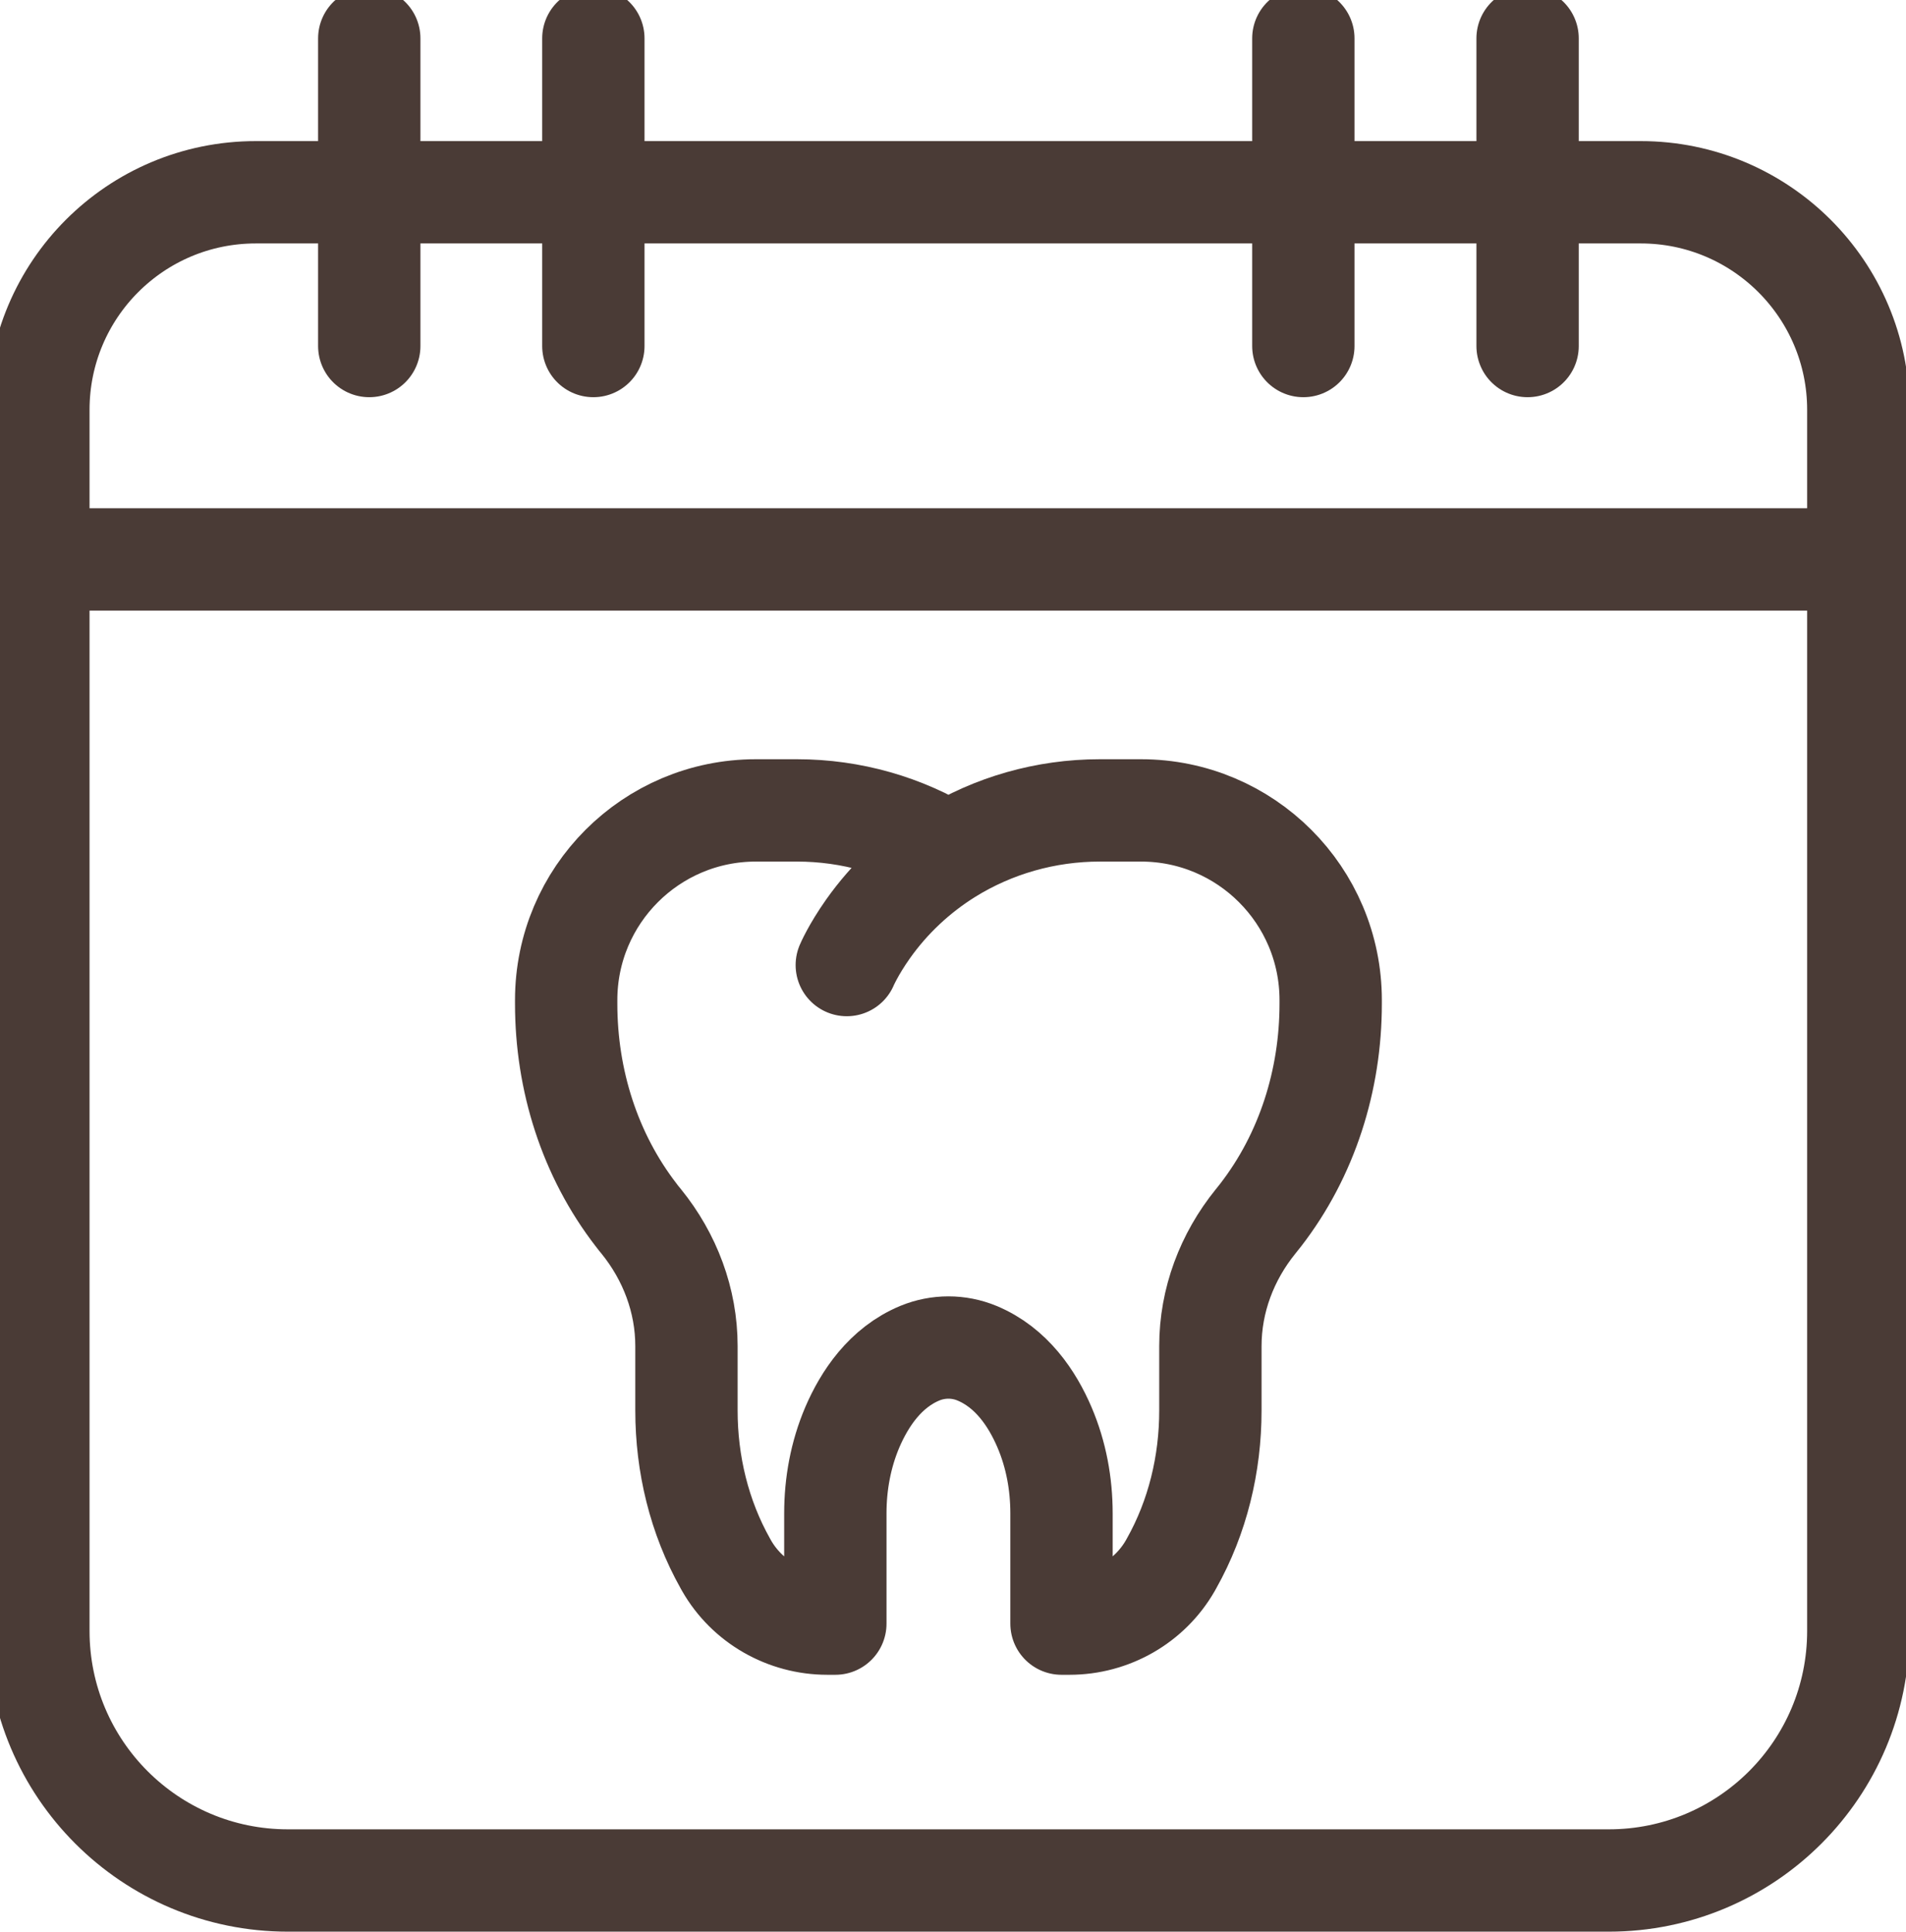
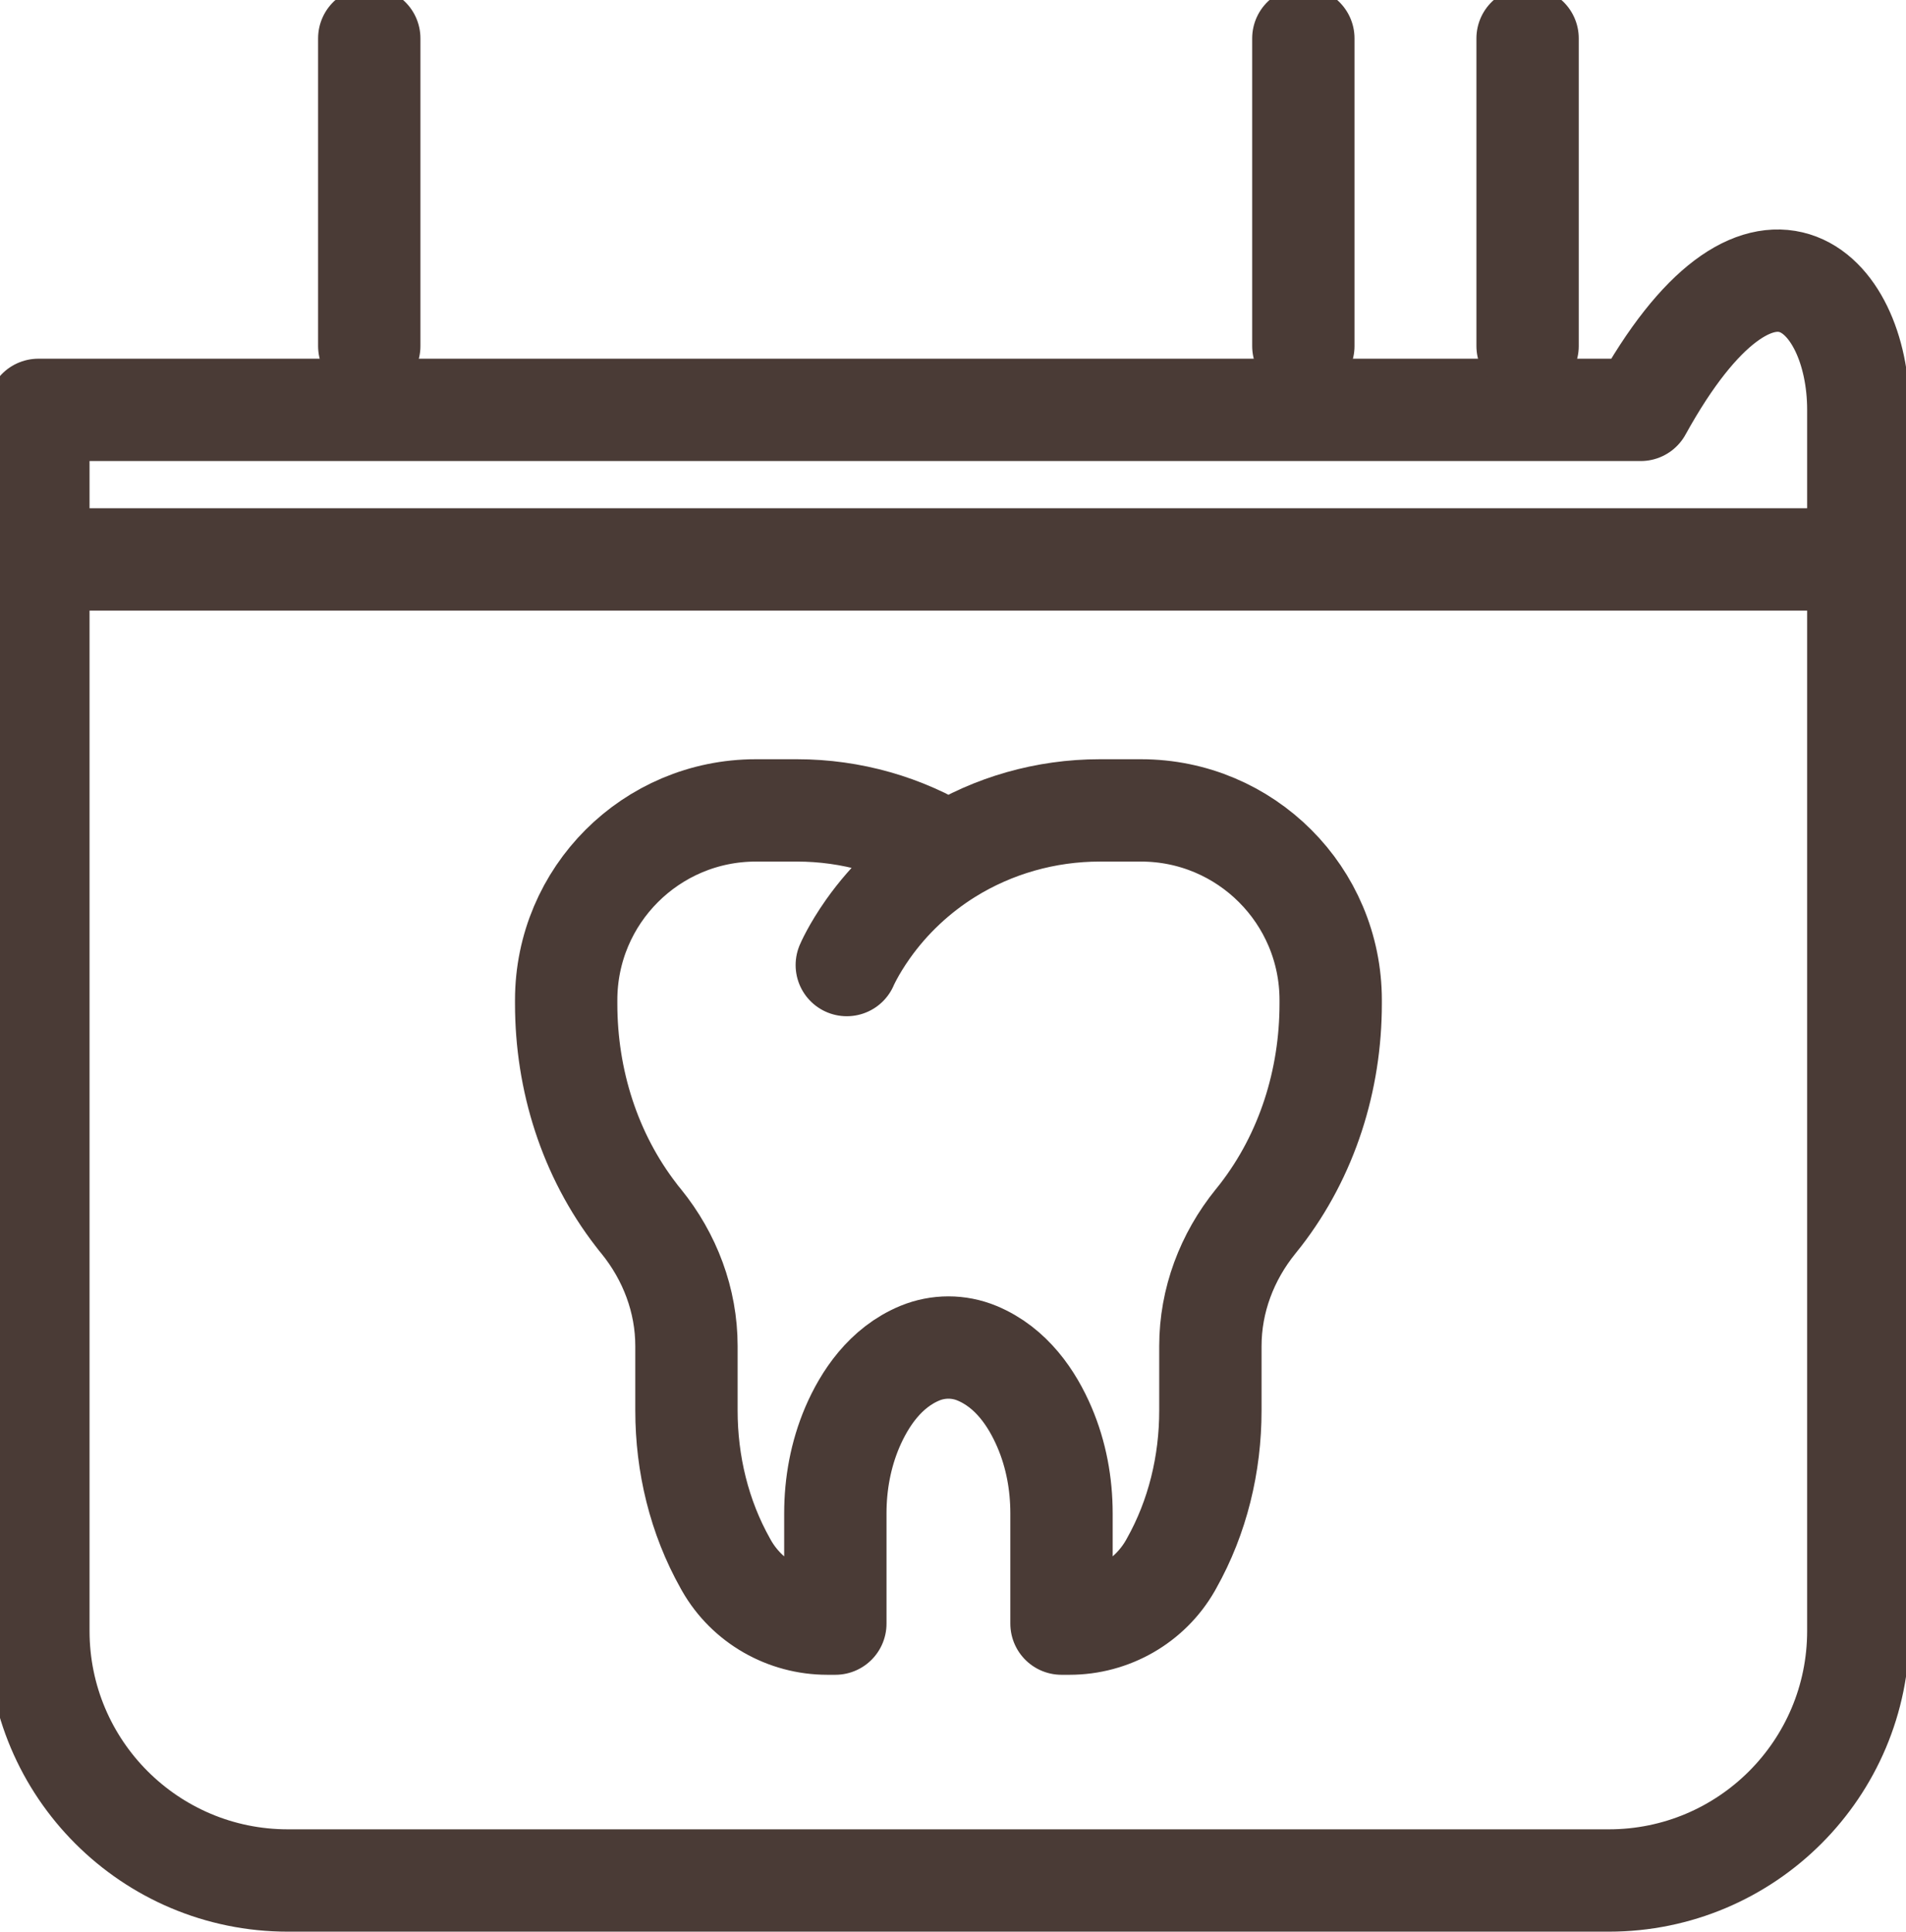
<svg xmlns="http://www.w3.org/2000/svg" width="149" height="151" viewBox="0 0 149 151" fill="none">
-   <path fill-rule="evenodd" clip-rule="evenodd" d="M22.505 147C11.733 147 3 138.27 3 127.49V32.04C3 22.63 10.611 15.03 19.999 15.03H128.262C137.649 15.03 145.272 22.64 145.272 32.04V127.49C145.272 138.27 136.54 147 125.767 147H22.505Z" stroke="#4A3B36" stroke-width="8" stroke-miterlimit="2" stroke-linecap="round" stroke-linejoin="round" />
+   <path fill-rule="evenodd" clip-rule="evenodd" d="M22.505 147C11.733 147 3 138.27 3 127.49V32.04H128.262C137.649 15.03 145.272 22.64 145.272 32.04V127.49C145.272 138.27 136.54 147 125.767 147H22.505Z" stroke="#4A3B36" stroke-width="8" stroke-miterlimit="2" stroke-linecap="round" stroke-linejoin="round" />
  <path d="M28.867 27.05V3" stroke="#4A3B36" stroke-width="8" stroke-miterlimit="2" stroke-linecap="round" stroke-linejoin="round" />
-   <path d="M46.385 27.05V3" stroke="#4A3B36" stroke-width="8" stroke-miterlimit="2" stroke-linecap="round" stroke-linejoin="round" />
  <path d="M101.888 27.05V3" stroke="#4A3B36" stroke-width="8" stroke-miterlimit="2" stroke-linecap="round" stroke-linejoin="round" />
  <path d="M119.418 27.05V3" stroke="#4A3B36" stroke-width="8" stroke-miterlimit="2" stroke-linecap="round" stroke-linejoin="round" />
  <path d="M3 43.73H145.285" stroke="#4A3B36" stroke-width="8" stroke-miterlimit="2" stroke-linecap="round" stroke-linejoin="round" />
  <path d="M74.145 66.7C70.644 64.53 66.539 63.35 62.306 63.35H59.091C50.9 63.35 44.26 69.99 44.26 78.18V78.46C44.26 84.42 46.096 90.28 49.739 94.99C49.863 95.16 49.996 95.32 50.129 95.48C52.374 98.25 53.663 101.66 53.663 105.22V110.26C53.663 114.44 54.658 118.58 56.703 122.22C56.736 122.28 56.765 122.33 56.798 122.39C58.406 125.2 61.426 126.92 64.675 126.92H65.302V118.3C65.302 116 65.721 113.71 66.625 111.58C67.59 109.33 69.212 106.9 71.909 105.78C73.346 105.19 74.939 105.19 76.371 105.78C79.072 106.9 80.694 109.33 81.655 111.58C82.564 113.71 82.982 116 82.982 118.3V126.92H83.61C86.854 126.92 89.874 125.2 91.487 122.39C91.52 122.33 91.549 122.28 91.582 122.22C93.627 118.58 94.621 114.44 94.621 110.26V105.22C94.621 101.66 95.91 98.25 98.155 95.48C98.288 95.32 98.417 95.16 98.545 94.99C102.189 90.28 104.025 84.42 104.025 78.46V78.18C104.025 69.99 97.385 63.35 89.194 63.35H85.974C81.745 63.35 77.645 64.53 74.145 66.7ZM74.145 66.7C71.7 68.22 69.55 70.22 67.847 72.63C66.691 74.27 66.197 75.44 66.197 75.44" stroke="#4A3B36" stroke-width="8" stroke-miterlimit="2" stroke-linecap="round" stroke-linejoin="round" />
</svg>